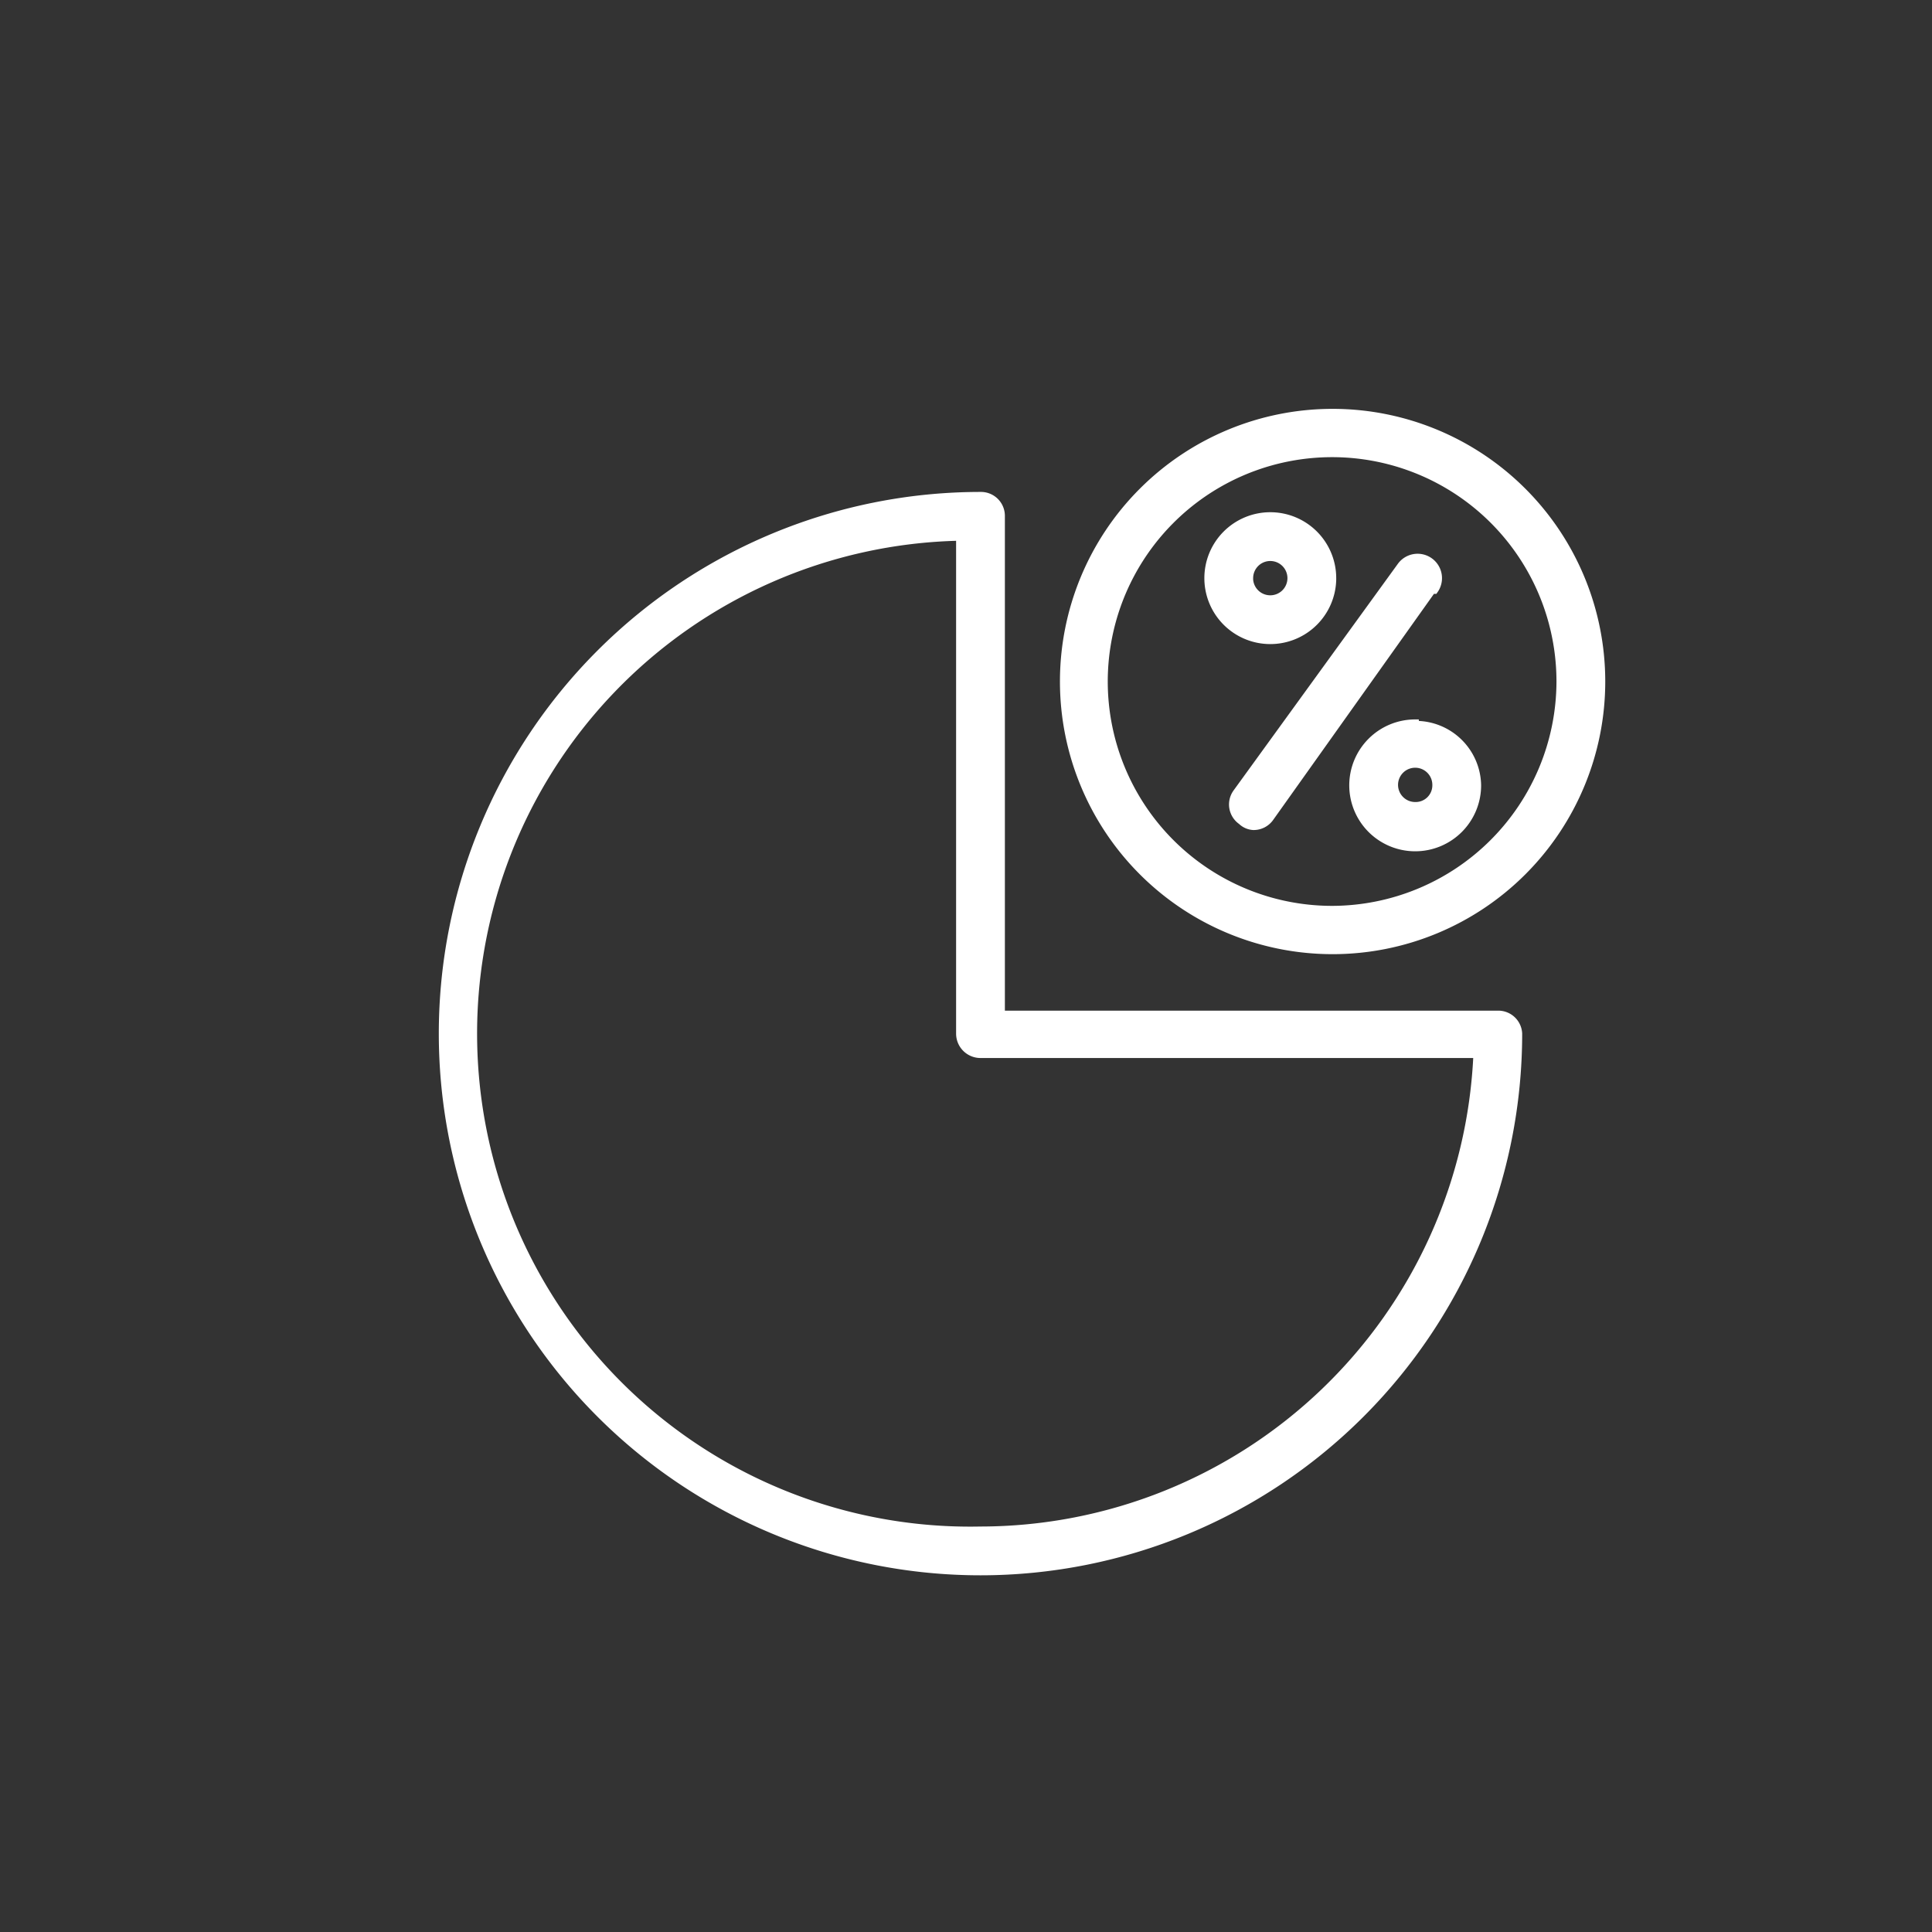
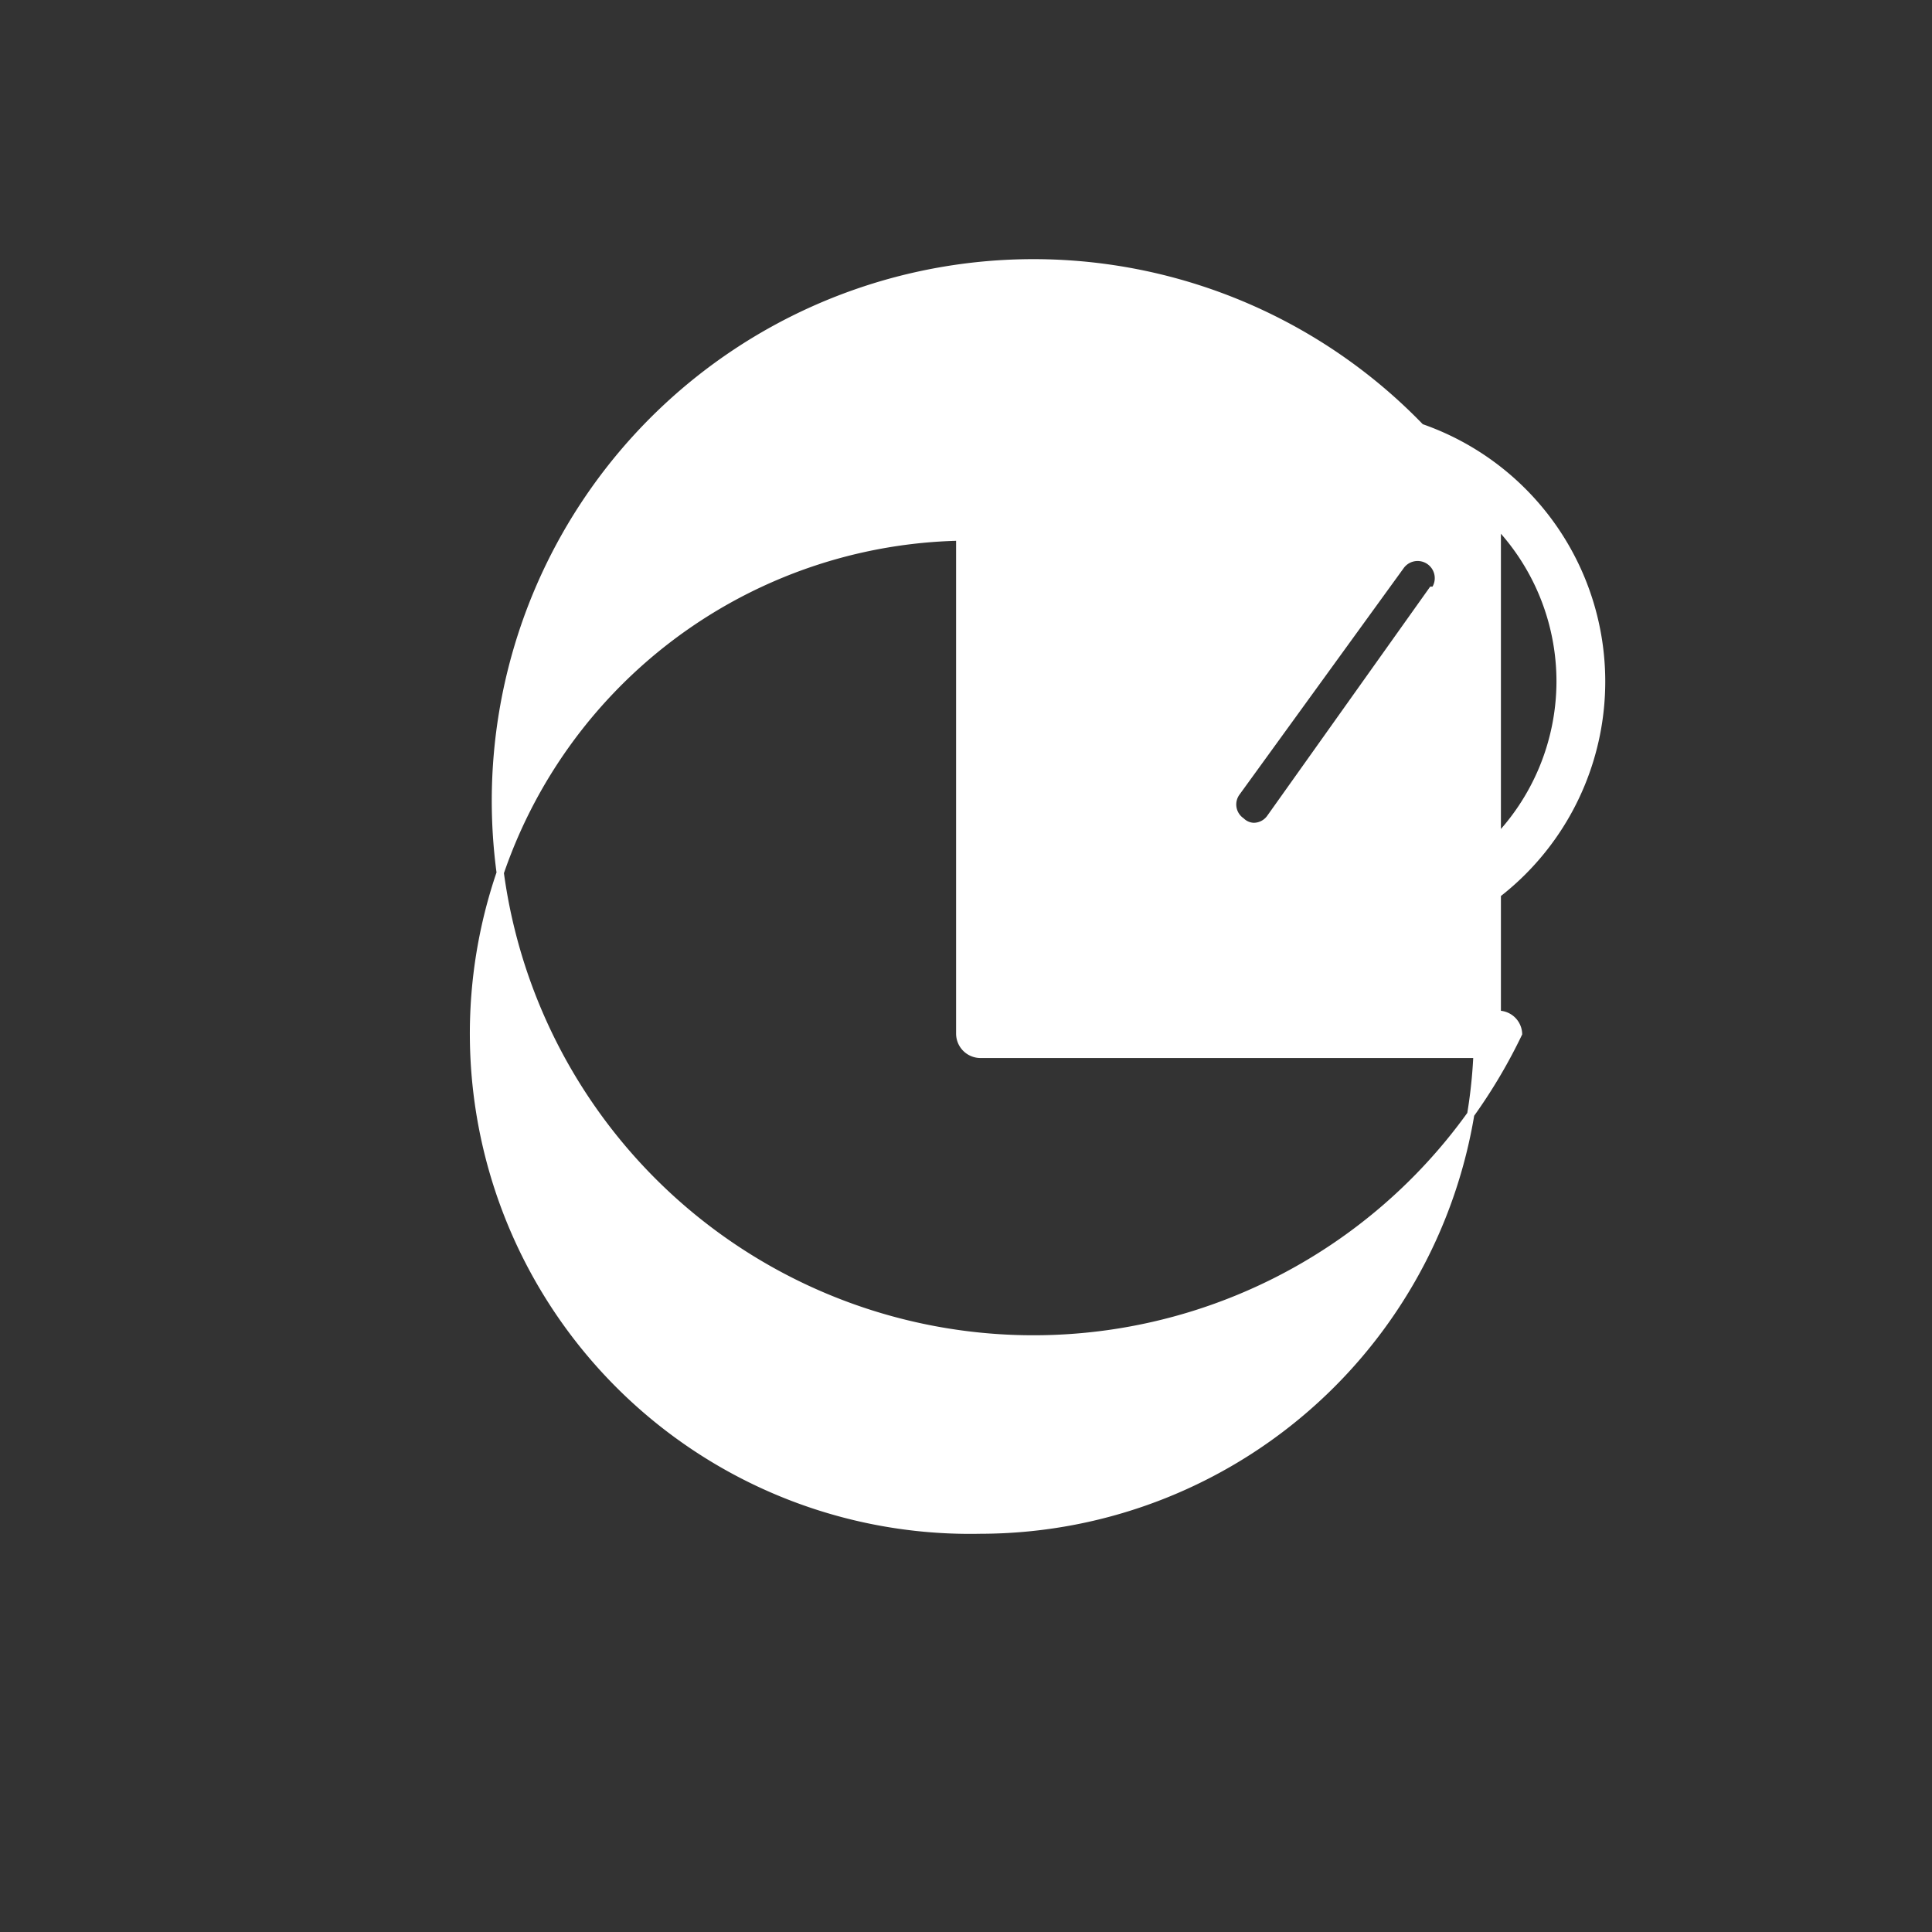
<svg xmlns="http://www.w3.org/2000/svg" id="图层_1" data-name="图层 1" viewBox="0 0 40 40">
  <rect x="0" y="0" width="40" height="40" fill="#333333" stroke="none" />
  <defs>
    <style>.cls-1{fill:#fff;stroke:#fff;stroke-miterlimit:10;stroke-width:0.15px;}</style>
  </defs>
-   <path class="cls-1" d="M31,21H20.73V10.68a.42.42,0,0,0-.43-.42A11.14,11.14,0,1,0,31.44,21.4.42.42,0,0,0,31,21ZM20.3,31.68a10.28,10.28,0,0,1-.43-20.56V21.4a.43.43,0,0,0,.43.43H30.58A10.3,10.3,0,0,1,20.3,31.68ZM27.59,8.54a5.57,5.57,0,1,0,5.57,5.57A5.57,5.57,0,0,0,27.59,8.54Zm0,10.29a4.72,4.72,0,1,1,4.71-4.72A4.73,4.73,0,0,1,27.59,18.83Zm0-6.86a1.29,1.29,0,1,0-1.29,1.29A1.29,1.29,0,0,0,27.59,12Zm-1.72,0a.43.43,0,1,1,.43.43A.43.43,0,0,1,25.87,12Zm3.43,3a1.29,1.29,0,1,0,1.29,1.29A1.28,1.28,0,0,0,29.3,15Zm0,1.71a.43.43,0,1,1,.43-.42A.42.42,0,0,1,29.3,16.68Zm.35-4.46L26.3,16.93a.42.42,0,0,1-.35.18A.39.39,0,0,1,25.7,17a.42.42,0,0,1-.1-.59L29,11.72a.43.43,0,0,1,.7.5Z" />
+   <path class="cls-1" d="M31,21V10.68a.42.42,0,0,0-.43-.42A11.14,11.14,0,1,0,31.44,21.4.42.42,0,0,0,31,21ZM20.3,31.68a10.28,10.28,0,0,1-.43-20.56V21.4a.43.43,0,0,0,.43.43H30.58A10.3,10.3,0,0,1,20.3,31.68ZM27.59,8.54a5.57,5.57,0,1,0,5.57,5.57A5.57,5.57,0,0,0,27.59,8.54Zm0,10.29a4.72,4.72,0,1,1,4.71-4.72A4.73,4.73,0,0,1,27.59,18.83Zm0-6.86a1.29,1.29,0,1,0-1.29,1.29A1.29,1.29,0,0,0,27.59,12Zm-1.72,0a.43.43,0,1,1,.43.43A.43.43,0,0,1,25.87,12Zm3.43,3a1.29,1.29,0,1,0,1.29,1.29A1.28,1.28,0,0,0,29.3,15Zm0,1.71a.43.43,0,1,1,.43-.42A.42.42,0,0,1,29.3,16.68Zm.35-4.46L26.3,16.93a.42.42,0,0,1-.35.18A.39.39,0,0,1,25.7,17a.42.42,0,0,1-.1-.59L29,11.72a.43.43,0,0,1,.7.5Z" />
</svg>